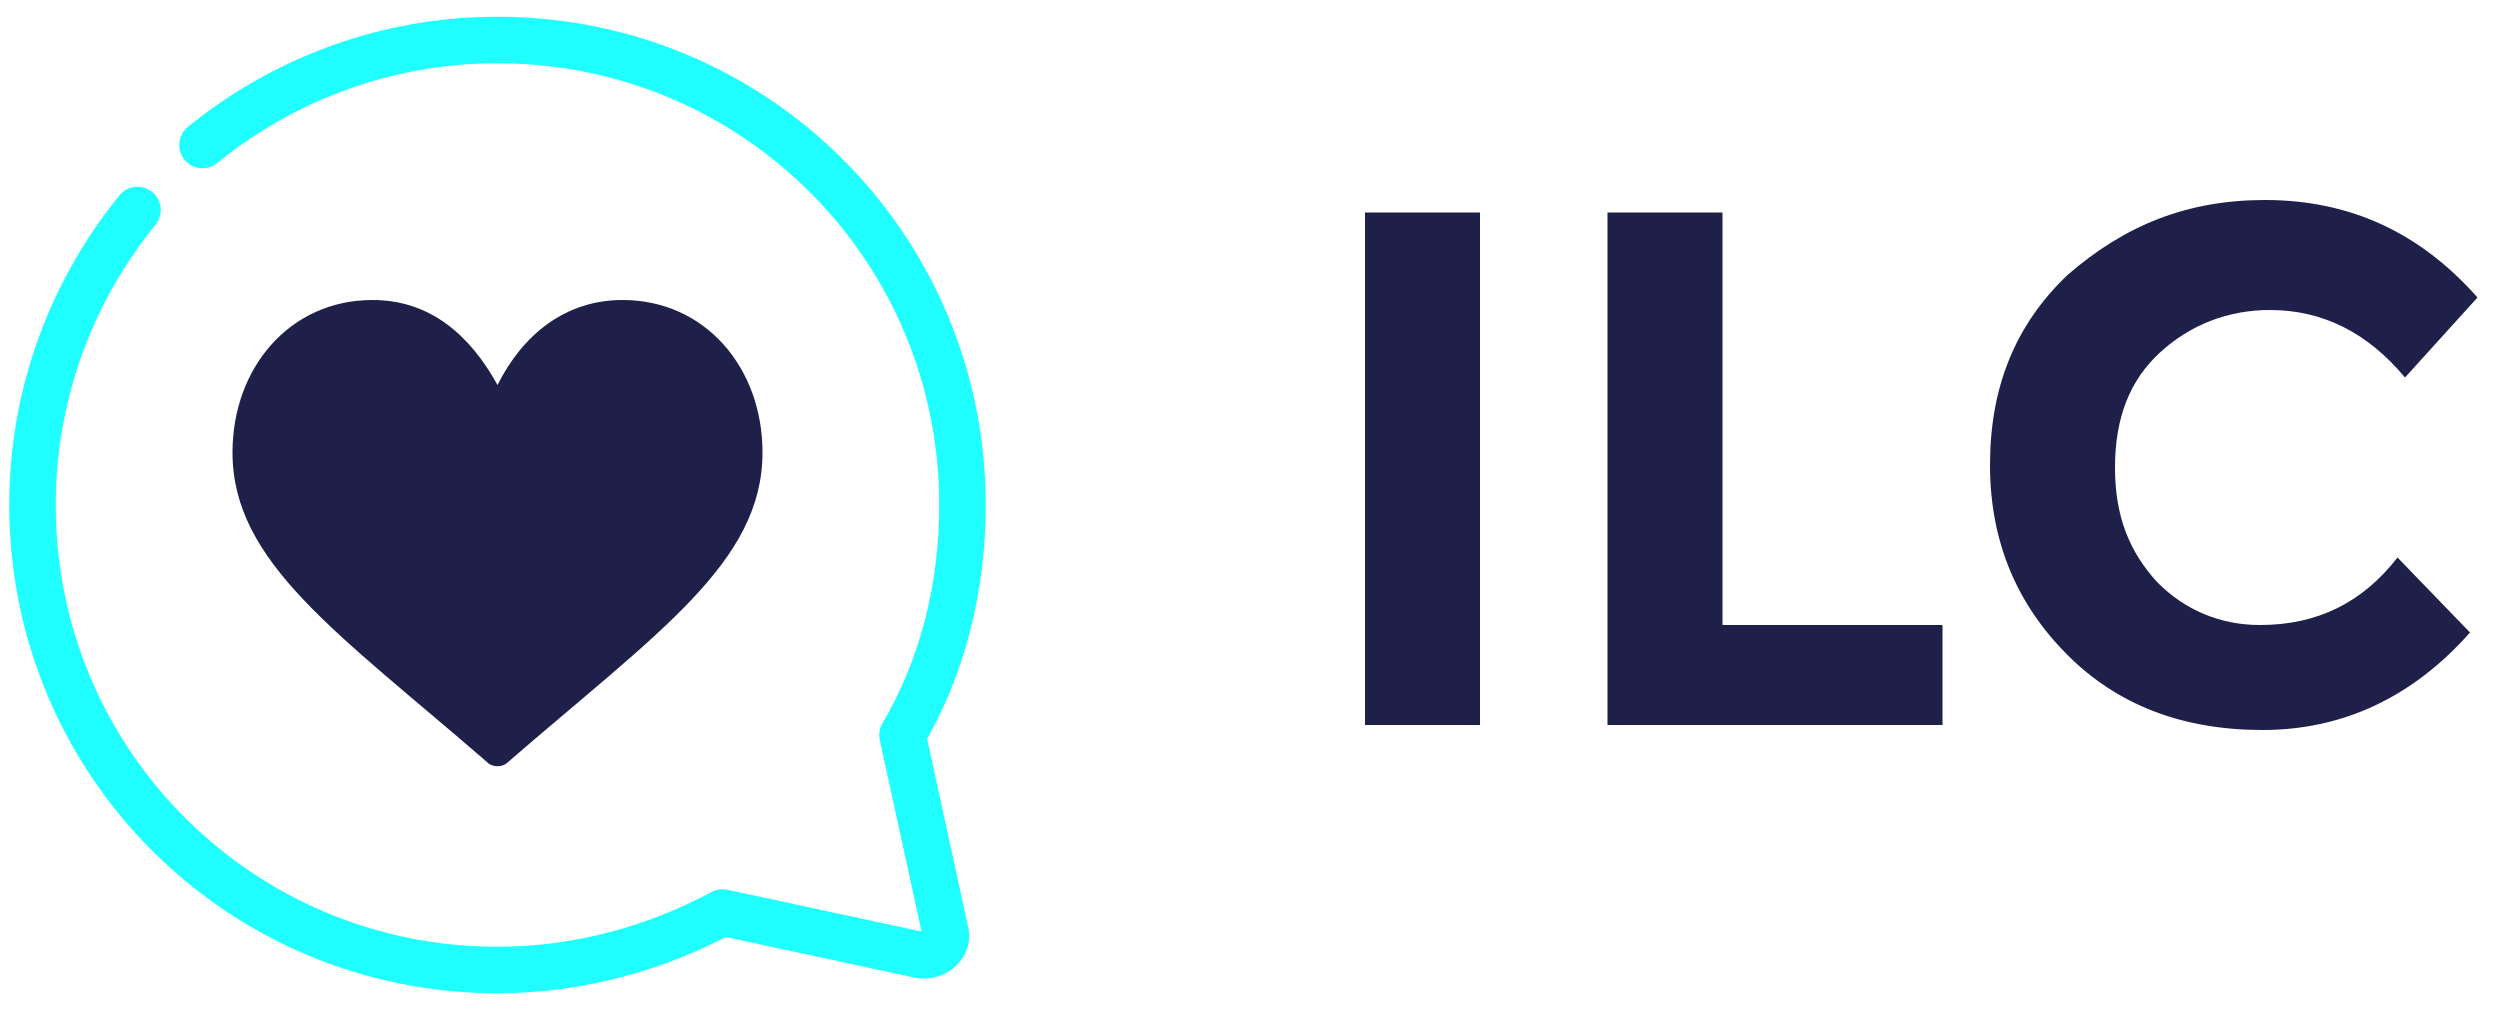
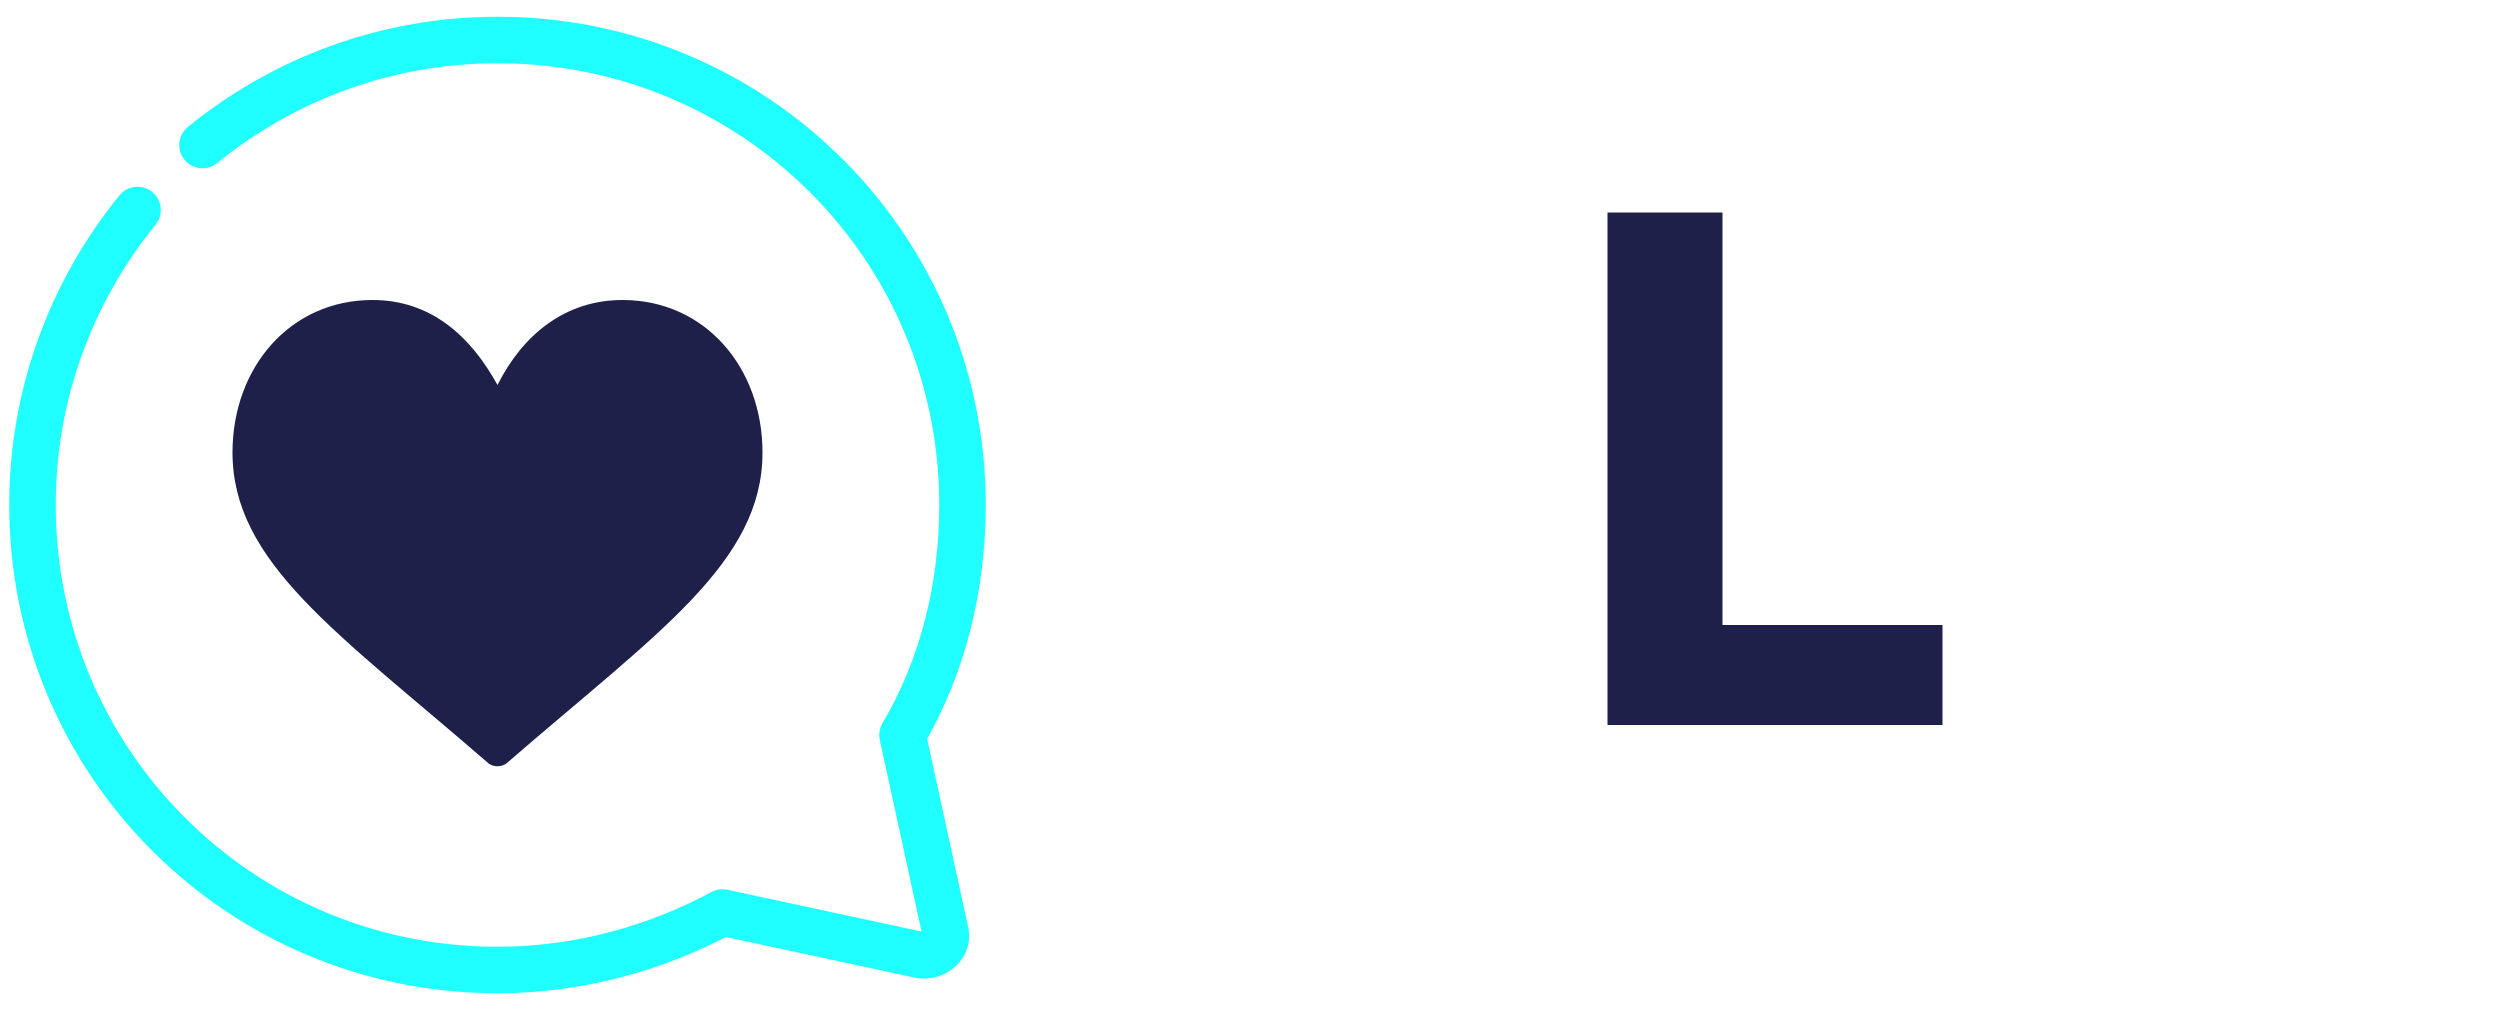
<svg xmlns="http://www.w3.org/2000/svg" version="1.1" id="Layer_1" x="0px" y="0px" viewBox="0 0 100 40.4" style="enable-background:new 0 0 100 40.4;" xml:space="preserve">
  <style type="text/css">
	.st0{fill:#1F204A;}
	.st1{fill:none;stroke:#1FFFFF;stroke-width:1.86;stroke-linecap:round;stroke-linejoin:round;stroke-miterlimit:10;}
</style>
  <g>
-     <path class="st0" d="M54.6,8.5h4.6V29h-4.6V8.5z" />
    <path class="st0" d="M64.3,29V8.5h4.6V25h8.8V29H64.3z" />
-     <path class="st0" d="M90.4,25c2.3,0,4.1-0.9,5.5-2.7l2.9,3c-2.3,2.6-5.1,3.9-8.3,3.9s-5.8-1-7.8-3c-2-2-3.1-4.5-3.1-7.6   s1-5.6,3.1-7.6C85,9,87.5,8,90.6,8c3.4,0,6.2,1.3,8.5,3.9l-2.9,3.2c-1.5-1.8-3.3-2.7-5.4-2.7c-1.7,0-3.2,0.6-4.4,1.7   c-1.2,1.1-1.8,2.6-1.8,4.6s0.6,3.4,1.7,4.6C87.4,24.4,88.8,25,90.4,25z" />
  </g>
  <path class="st0" d="M14.9,12c2.3,0,3.9,1.4,5,3.4c1-2,2.7-3.4,5-3.4c3.3,0,5.6,2.7,5.6,6.1c0,4.4-4.2,7.2-10.2,12.4  c-0.2,0.2-0.6,0.2-0.8,0c-6-5.2-10.2-8-10.2-12.4C9.3,14.7,11.6,12,14.9,12" />
  <path class="st1" d="M5.5,8.4c-2.6,3.2-4.2,7.3-4.2,11.8c0,10.3,8.3,18.6,18.6,18.6c3.3,0,6.4-0.9,9-2.3l7.9,1.7  c0.6,0.1,1.2-0.4,1-1l-1.7-7.8c1.6-2.7,2.4-5.9,2.4-9.2c0-10.3-8.3-18.6-18.6-18.6c-4.5,0-8.6,1.6-11.8,4.2" />
</svg>